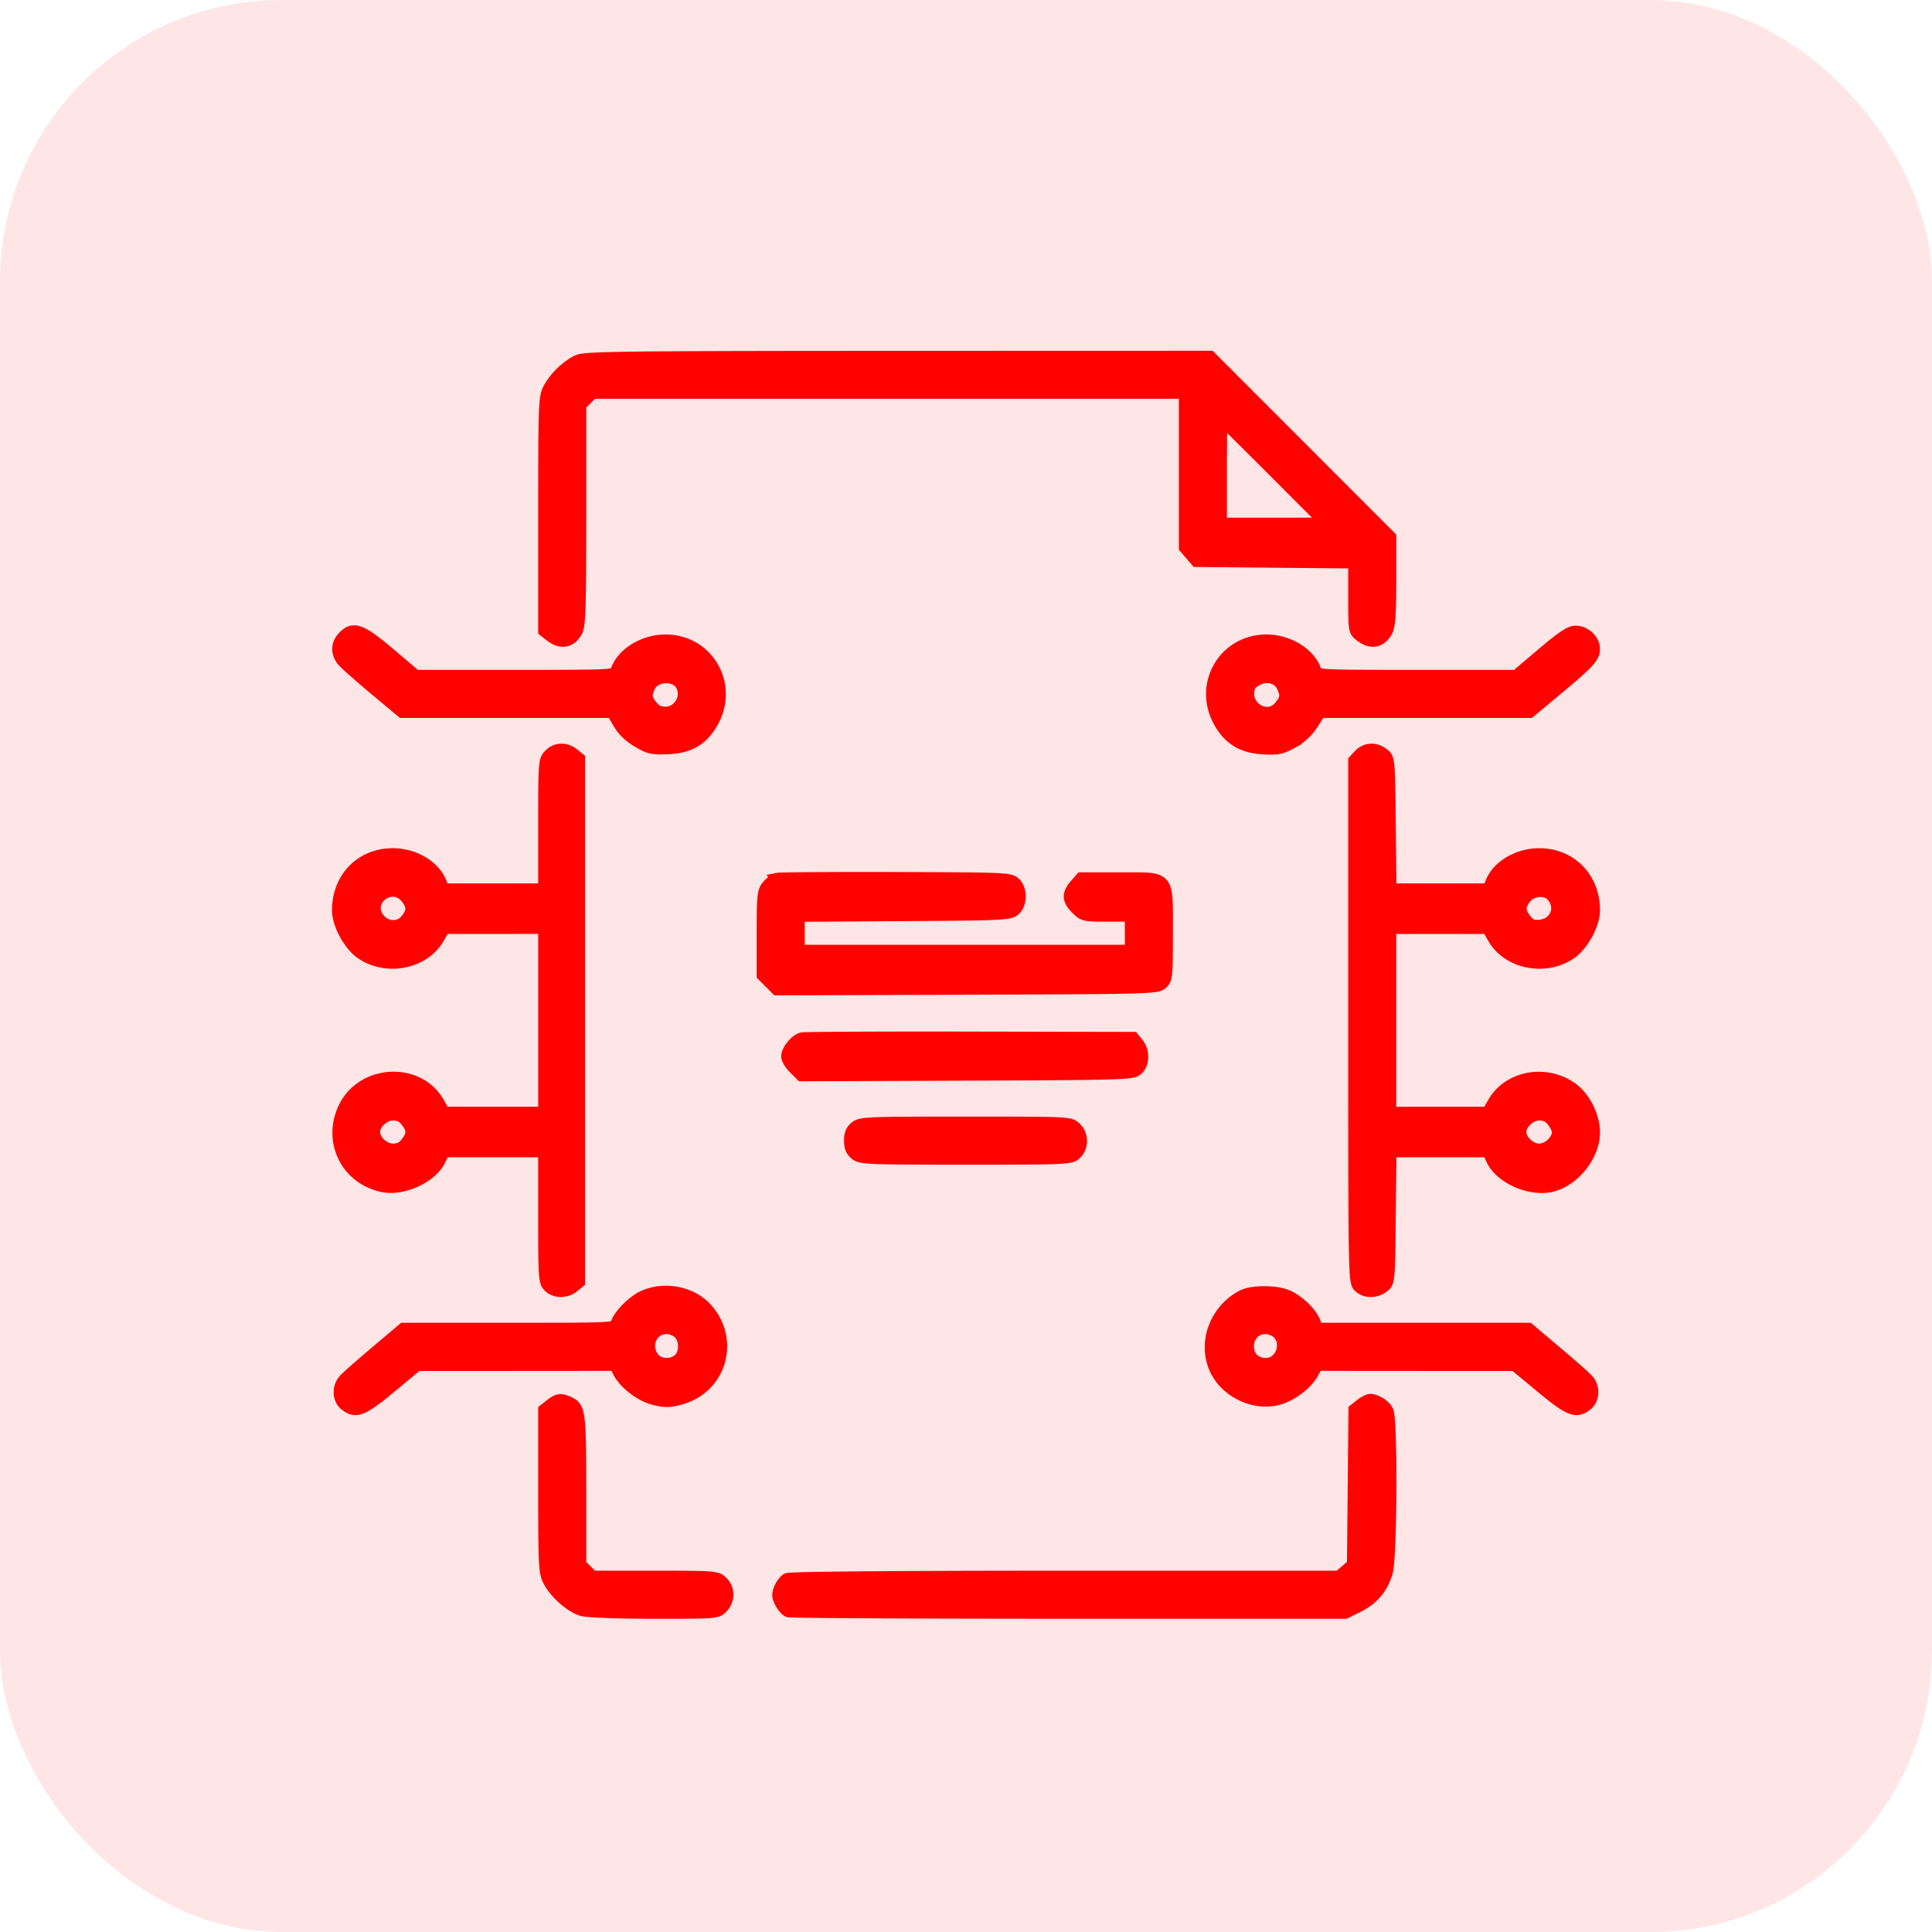
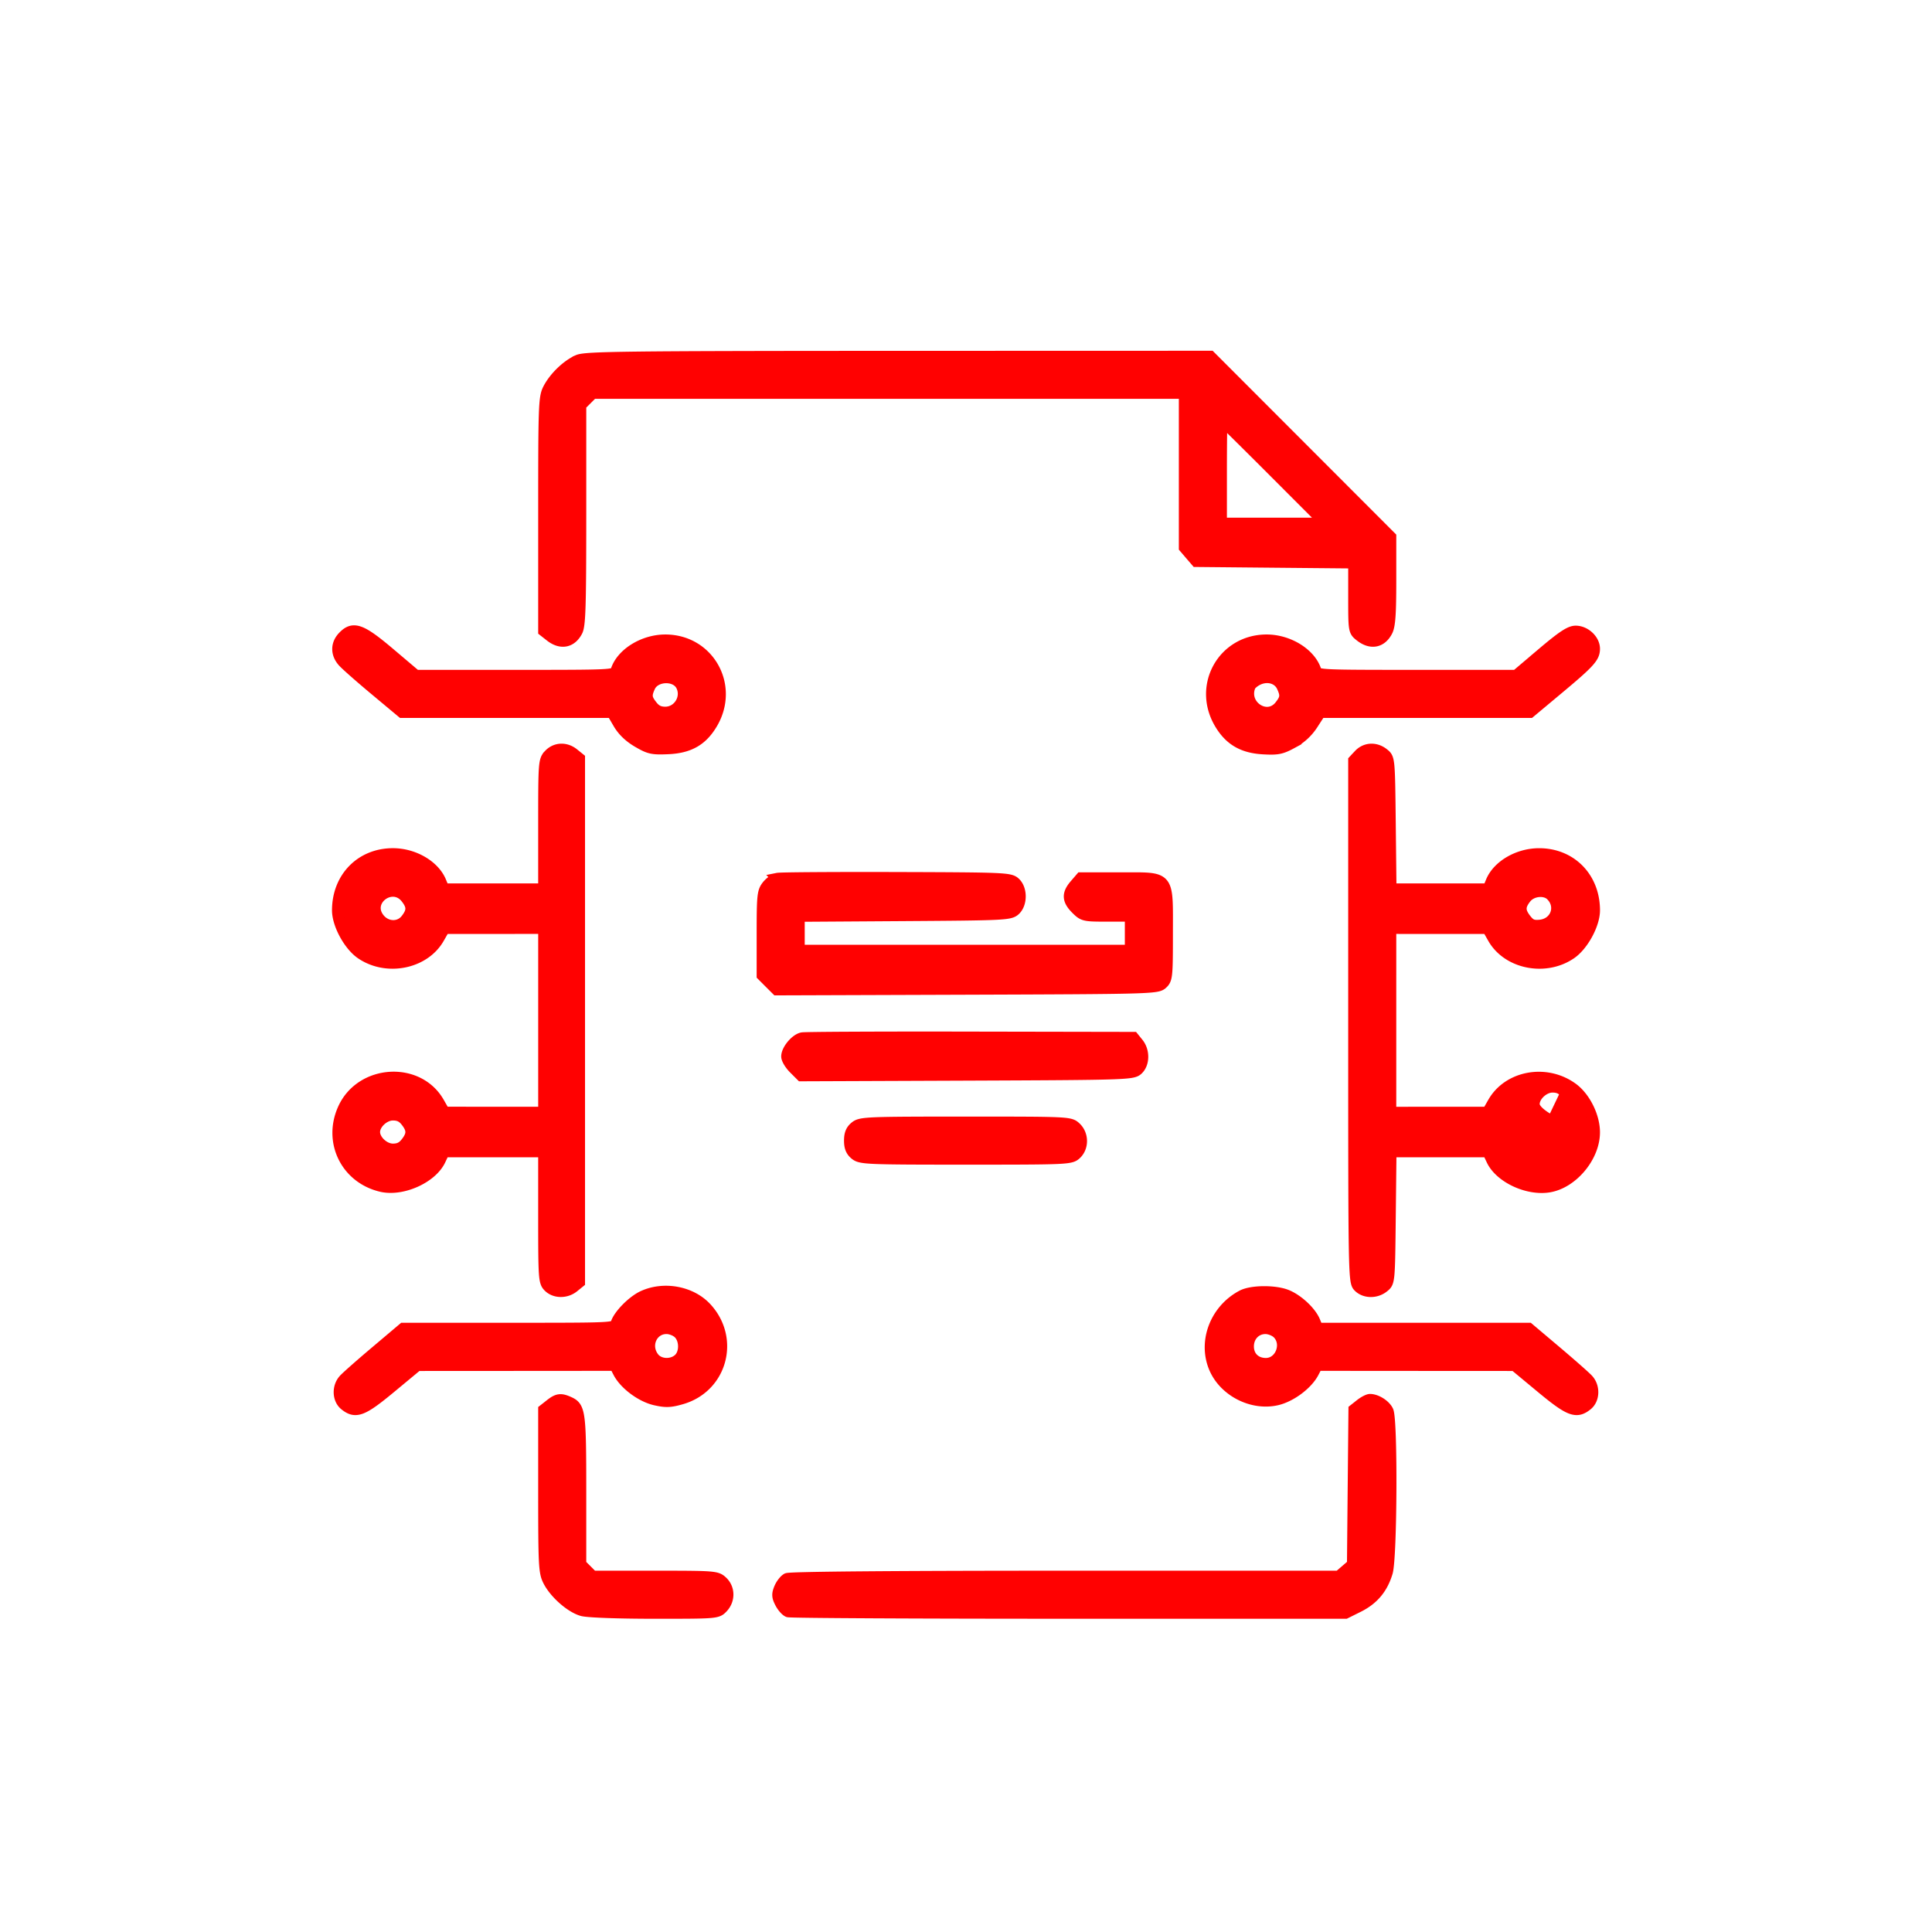
<svg xmlns="http://www.w3.org/2000/svg" width="103" height="103" fill="none">
-   <rect width="103" height="103" fill="#FF0101" fill-opacity=".1" rx="15" />
-   <path fill="#FF0101" fill-rule="evenodd" stroke="#FF0101" stroke-width=".6" d="M30.824 19.208c-.589.255-1.264.904-1.582 1.52-.236.459-.25.837-.25 6.698v6.211l.345.271c.56.441 1.116.34 1.427-.261.16-.309.191-1.34.191-6.206v-5.836l.321-.32.322-.322h31.549v8.229l.315.368.316.367 4.199.04 4.199.039v1.816c0 1.805.002 1.817.345 2.086.56.441 1.115.34 1.426-.261.147-.284.192-.91.192-2.695v-2.326l-4.807-4.813L64.525 19l-16.621.005c-14.545.005-16.679.03-17.08.203Zm37.099 5.942 2.745 2.748H65.11V25.15c0-1.511.016-2.748.034-2.748s1.27 1.237 2.78 2.748Zm-49.638 8.81c-.367.389-.363.904.01 1.316.161.179.934.86 1.716 1.512l1.422 1.187h11.199l.345.59q.345.589 1.027.987c.613.358.773.394 1.608.357 1.134-.049 1.823-.444 2.354-1.35 1.177-2.01-.187-4.433-2.496-4.433-1.167 0-2.331.723-2.617 1.623-.082.257-.194.263-5.384.263h-5.3l-1.391-1.178c-1.54-1.304-1.954-1.45-2.493-.875Zm63.937.874-1.39 1.178H75.53c-5.19 0-5.302-.006-5.384-.263-.286-.9-1.45-1.623-2.617-1.623-2.312 0-3.677 2.418-2.5 4.427.522.89 1.22 1.301 2.311 1.363.778.044.97.005 1.559-.316a2.9 2.9 0 0 0 1.08-.995l.408-.63h11.18l1.421-1.187c1.759-1.467 2.011-1.743 2.011-2.2 0-.472-.492-.932-.996-.932-.302 0-.708.269-1.782 1.178ZM36.323 36.54c.34.636-.135 1.435-.853 1.435-.319 0-.514-.095-.71-.345-.311-.395-.331-.56-.122-1.019.28-.614 1.37-.66 1.685-.07Zm32.04.073c.208.457.188.622-.123 1.017-.677.861-2.005.007-1.606-1.033.047-.122.263-.297.481-.389.509-.213 1.045-.039 1.248.405ZM29.277 40.24c-.277.295-.285.392-.285 3.73v3.427H23.66L23.495 47c-.352-.85-1.44-1.482-2.55-1.481-1.7 0-2.945 1.274-2.945 3.013 0 .742.603 1.856 1.243 2.3 1.358.939 3.374.542 4.15-.817l.3-.524h2.65l2.65-.002v9.815l-2.65-.001-2.65-.001-.3-.524c-1.1-1.925-4.12-1.744-5.074.304-.82 1.763.124 3.718 2.012 4.161 1.1.258 2.675-.442 3.128-1.391l.216-.455h5.317v3.468c0 3.293.013 3.481.262 3.73.33.33.926.336 1.327.011l.309-.25v-27.92l-.31-.25c-.418-.338-.956-.316-1.303.053Zm43.183 0-.284.303V54.44c0 13.72.003 13.898.261 14.157.331.33.927.336 1.327.011.31-.25.31-.252.348-3.729l.039-3.48h5.174l.216.455c.438.918 1.901 1.602 3.034 1.418 1.259-.204 2.427-1.606 2.424-2.91-.002-.852-.509-1.866-1.174-2.348-1.397-1.012-3.412-.646-4.218.766l-.3.524h-2.584l-2.584.002V49.49l2.584.001 2.585.001.299.524c.776 1.36 2.792 1.756 4.15.816.64-.443 1.243-1.557 1.243-2.299 0-1.74-1.244-3.013-2.944-3.013-1.111-.001-2.199.63-2.551 1.481l-.164.396h-5.19l-.039-3.48c-.039-3.477-.039-3.48-.348-3.73-.418-.338-.956-.316-1.304.053Zm-31 6.592c-.161.032-.412.21-.557.395-.242.307-.264.527-.264 2.553v2.217l.384.385.385.384 10.136-.035c9.757-.033 10.146-.044 10.411-.284.26-.236.276-.376.276-2.635 0-3.199.164-3.004-2.552-3.004h-2.051l-.316.367c-.416.483-.399.813.067 1.278.37.37.425.383 1.635.383h1.254v1.832H42.602v-1.824l5.613-.037c5.308-.035 5.628-.05 5.889-.286.374-.339.374-1.125 0-1.464-.262-.237-.573-.25-6.314-.267-3.322-.01-6.17.01-6.33.042Zm-19.806 1.04c.344.437.343.708-.005 1.15-.37.471-1.082.434-1.461-.076-.71-.955.73-2.01 1.467-1.074Zm61.046-.14c.597.598.243 1.528-.61 1.602-.372.032-.516-.03-.739-.312-.348-.442-.349-.713-.005-1.15.315-.4 1.02-.473 1.354-.14Zm-39.932 7.606c-.352.07-.82.633-.82.985 0 .14.173.427.385.639l.385.385 8.826-.035c8.47-.034 8.838-.046 9.102-.285.35-.316.362-.99.026-1.405l-.25-.309-8.681-.016c-4.775-.01-8.813.01-8.973.041ZM21.654 59.78c.343.435.343.708 0 1.143-.196.25-.391.345-.71.345-.47 0-.981-.477-.981-.916s.511-.916.981-.916c.319 0 .514.094.71.344Zm61.112 0c.149.19.271.447.271.572 0 .439-.511.916-.981.916s-.982-.477-.982-.916.511-.916.982-.916c.318 0 .513.094.71.344Zm-37.166.293c-.22.177-.303.38-.303.737 0 .355.084.559.303.736.285.23.625.245 5.89.245 5.442 0 5.595-.007 5.874-.267.39-.363.382-1.037-.016-1.411-.302-.283-.334-.285-5.875-.285-5.248 0-5.588.014-5.873.245Zm-11.31 9.029c-.554.251-1.291.995-1.435 1.448-.085.268-.14.27-5.721.27h-5.636l-1.454 1.229c-.8.675-1.568 1.353-1.706 1.506-.349.387-.326 1.04.047 1.342.574.465.936.327 2.453-.933l1.415-1.174 5.264-.003 5.263-.004.197.38c.328.635 1.214 1.294 1.964 1.462.563.127.803.117 1.4-.056 2.136-.621 2.831-3.196 1.306-4.84-.803-.865-2.241-1.134-3.356-.627Zm31.932-.028c-1.42.748-2.07 2.448-1.474 3.851.524 1.234 2.003 1.993 3.311 1.7.75-.168 1.636-.827 1.964-1.462l.197-.38 5.263.004 5.264.003 1.415 1.174c1.517 1.26 1.88 1.398 2.453.933.373-.302.396-.955.047-1.342-.138-.153-.906-.83-1.706-1.506l-1.454-1.229H70.245l-.156-.375c-.21-.506-.882-1.137-1.475-1.385-.625-.26-1.884-.253-2.392.014ZM36.19 71.083c.346.347.345 1.061-.002 1.376-.373.337-1.03.308-1.328-.06-.52-.644-.121-1.578.675-1.578.218 0 .51.117.655.262Zm31.93 0c.562.563.15 1.614-.633 1.614-.559 0-.938-.37-.938-.915 0-.55.391-.96.916-.96.218 0 .509.116.654.261Zm-38.783 3.805-.345.27v4.315c0 4.002.018 4.35.252 4.808.34.665 1.188 1.41 1.8 1.58.292.08 1.891.139 3.847.14 3.33 0 3.348-.002 3.631-.303.378-.402.37-1.01-.018-1.375-.295-.277-.395-.285-3.605-.285h-3.302l-.32-.321-.322-.321v-3.926c0-4.155-.038-4.448-.61-4.709-.448-.204-.615-.183-1.008.126Zm43.19-.006-.338.266-.04 4.13-.039 4.129-.367.316-.367.315H56.784c-9.091 0-14.68.048-14.827.126-.13.07-.307.299-.395.51-.13.316-.123.453.043.774.11.215.297.427.414.472S48.869 86 56.98 86h14.75l.684-.34c.797-.398 1.279-.972 1.538-1.834.237-.785.27-8.096.04-8.601-.141-.311-.61-.61-.955-.61-.095 0-.325.12-.51.266Z" clip-rule="evenodd" />
+   <path fill="#FF0101" fill-rule="evenodd" stroke="#FF0101" stroke-width=".6" d="M30.824 19.208c-.589.255-1.264.904-1.582 1.52-.236.459-.25.837-.25 6.698v6.211l.345.271c.56.441 1.116.34 1.427-.261.16-.309.191-1.34.191-6.206v-5.836l.321-.32.322-.322h31.549v8.229l.315.368.316.367 4.199.04 4.199.039v1.816c0 1.805.002 1.817.345 2.086.56.441 1.115.34 1.426-.261.147-.284.192-.91.192-2.695v-2.326l-4.807-4.813L64.525 19l-16.621.005c-14.545.005-16.679.03-17.08.203Zm37.099 5.942 2.745 2.748H65.11V25.15c0-1.511.016-2.748.034-2.748s1.27 1.237 2.78 2.748Zm-49.638 8.81c-.367.389-.363.904.01 1.316.161.179.934.86 1.716 1.512l1.422 1.187h11.199l.345.59q.345.589 1.027.987c.613.358.773.394 1.608.357 1.134-.049 1.823-.444 2.354-1.35 1.177-2.01-.187-4.433-2.496-4.433-1.167 0-2.331.723-2.617 1.623-.082.257-.194.263-5.384.263h-5.3l-1.391-1.178c-1.54-1.304-1.954-1.45-2.493-.875Zm63.937.874-1.39 1.178H75.53c-5.19 0-5.302-.006-5.384-.263-.286-.9-1.45-1.623-2.617-1.623-2.312 0-3.677 2.418-2.5 4.427.522.89 1.22 1.301 2.311 1.363.778.044.97.005 1.559-.316a2.9 2.9 0 0 0 1.08-.995l.408-.63h11.18l1.421-1.187c1.759-1.467 2.011-1.743 2.011-2.2 0-.472-.492-.932-.996-.932-.302 0-.708.269-1.782 1.178ZM36.323 36.54c.34.636-.135 1.435-.853 1.435-.319 0-.514-.095-.71-.345-.311-.395-.331-.56-.122-1.019.28-.614 1.37-.66 1.685-.07Zm32.04.073c.208.457.188.622-.123 1.017-.677.861-2.005.007-1.606-1.033.047-.122.263-.297.481-.389.509-.213 1.045-.039 1.248.405ZM29.277 40.24c-.277.295-.285.392-.285 3.73v3.427H23.66L23.495 47c-.352-.85-1.44-1.482-2.55-1.481-1.7 0-2.945 1.274-2.945 3.013 0 .742.603 1.856 1.243 2.3 1.358.939 3.374.542 4.15-.817l.3-.524h2.65l2.65-.002v9.815l-2.65-.001-2.65-.001-.3-.524c-1.1-1.925-4.12-1.744-5.074.304-.82 1.763.124 3.718 2.012 4.161 1.1.258 2.675-.442 3.128-1.391l.216-.455h5.317v3.468c0 3.293.013 3.481.262 3.73.33.33.926.336 1.327.011l.309-.25v-27.92l-.31-.25c-.418-.338-.956-.316-1.303.053Zm43.183 0-.284.303V54.44c0 13.72.003 13.898.261 14.157.331.33.927.336 1.327.011.31-.25.31-.252.348-3.729l.039-3.48h5.174l.216.455c.438.918 1.901 1.602 3.034 1.418 1.259-.204 2.427-1.606 2.424-2.91-.002-.852-.509-1.866-1.174-2.348-1.397-1.012-3.412-.646-4.218.766l-.3.524h-2.584l-2.584.002V49.49l2.584.001 2.585.001.299.524c.776 1.36 2.792 1.756 4.15.816.64-.443 1.243-1.557 1.243-2.299 0-1.74-1.244-3.013-2.944-3.013-1.111-.001-2.199.63-2.551 1.481l-.164.396h-5.19l-.039-3.48c-.039-3.477-.039-3.48-.348-3.73-.418-.338-.956-.316-1.304.053Zm-31 6.592c-.161.032-.412.21-.557.395-.242.307-.264.527-.264 2.553v2.217l.384.385.385.384 10.136-.035c9.757-.033 10.146-.044 10.411-.284.26-.236.276-.376.276-2.635 0-3.199.164-3.004-2.552-3.004h-2.051l-.316.367c-.416.483-.399.813.067 1.278.37.37.425.383 1.635.383h1.254v1.832H42.602v-1.824l5.613-.037c5.308-.035 5.628-.05 5.889-.286.374-.339.374-1.125 0-1.464-.262-.237-.573-.25-6.314-.267-3.322-.01-6.17.01-6.33.042Zm-19.806 1.04c.344.437.343.708-.005 1.15-.37.471-1.082.434-1.461-.076-.71-.955.73-2.01 1.467-1.074Zm61.046-.14c.597.598.243 1.528-.61 1.602-.372.032-.516-.03-.739-.312-.348-.442-.349-.713-.005-1.15.315-.4 1.02-.473 1.354-.14Zm-39.932 7.606c-.352.07-.82.633-.82.985 0 .14.173.427.385.639l.385.385 8.826-.035c8.47-.034 8.838-.046 9.102-.285.35-.316.362-.99.026-1.405l-.25-.309-8.681-.016c-4.775-.01-8.813.01-8.973.041ZM21.654 59.78c.343.435.343.708 0 1.143-.196.25-.391.345-.71.345-.47 0-.981-.477-.981-.916s.511-.916.981-.916c.319 0 .514.094.71.344Zm61.112 0s-.982-.477-.982-.916.511-.916.982-.916c.318 0 .513.094.71.344Zm-37.166.293c-.22.177-.303.38-.303.737 0 .355.084.559.303.736.285.23.625.245 5.89.245 5.442 0 5.595-.007 5.874-.267.39-.363.382-1.037-.016-1.411-.302-.283-.334-.285-5.875-.285-5.248 0-5.588.014-5.873.245Zm-11.31 9.029c-.554.251-1.291.995-1.435 1.448-.085.268-.14.27-5.721.27h-5.636l-1.454 1.229c-.8.675-1.568 1.353-1.706 1.506-.349.387-.326 1.04.047 1.342.574.465.936.327 2.453-.933l1.415-1.174 5.264-.003 5.263-.004.197.38c.328.635 1.214 1.294 1.964 1.462.563.127.803.117 1.4-.056 2.136-.621 2.831-3.196 1.306-4.84-.803-.865-2.241-1.134-3.356-.627Zm31.932-.028c-1.42.748-2.07 2.448-1.474 3.851.524 1.234 2.003 1.993 3.311 1.7.75-.168 1.636-.827 1.964-1.462l.197-.38 5.263.004 5.264.003 1.415 1.174c1.517 1.26 1.88 1.398 2.453.933.373-.302.396-.955.047-1.342-.138-.153-.906-.83-1.706-1.506l-1.454-1.229H70.245l-.156-.375c-.21-.506-.882-1.137-1.475-1.385-.625-.26-1.884-.253-2.392.014ZM36.19 71.083c.346.347.345 1.061-.002 1.376-.373.337-1.03.308-1.328-.06-.52-.644-.121-1.578.675-1.578.218 0 .51.117.655.262Zm31.93 0c.562.563.15 1.614-.633 1.614-.559 0-.938-.37-.938-.915 0-.55.391-.96.916-.96.218 0 .509.116.654.261Zm-38.783 3.805-.345.27v4.315c0 4.002.018 4.35.252 4.808.34.665 1.188 1.41 1.8 1.58.292.08 1.891.139 3.847.14 3.33 0 3.348-.002 3.631-.303.378-.402.37-1.01-.018-1.375-.295-.277-.395-.285-3.605-.285h-3.302l-.32-.321-.322-.321v-3.926c0-4.155-.038-4.448-.61-4.709-.448-.204-.615-.183-1.008.126Zm43.19-.006-.338.266-.04 4.13-.039 4.129-.367.316-.367.315H56.784c-9.091 0-14.68.048-14.827.126-.13.07-.307.299-.395.51-.13.316-.123.453.043.774.11.215.297.427.414.472S48.869 86 56.98 86h14.75l.684-.34c.797-.398 1.279-.972 1.538-1.834.237-.785.27-8.096.04-8.601-.141-.311-.61-.61-.955-.61-.095 0-.325.12-.51.266Z" clip-rule="evenodd" />
</svg>